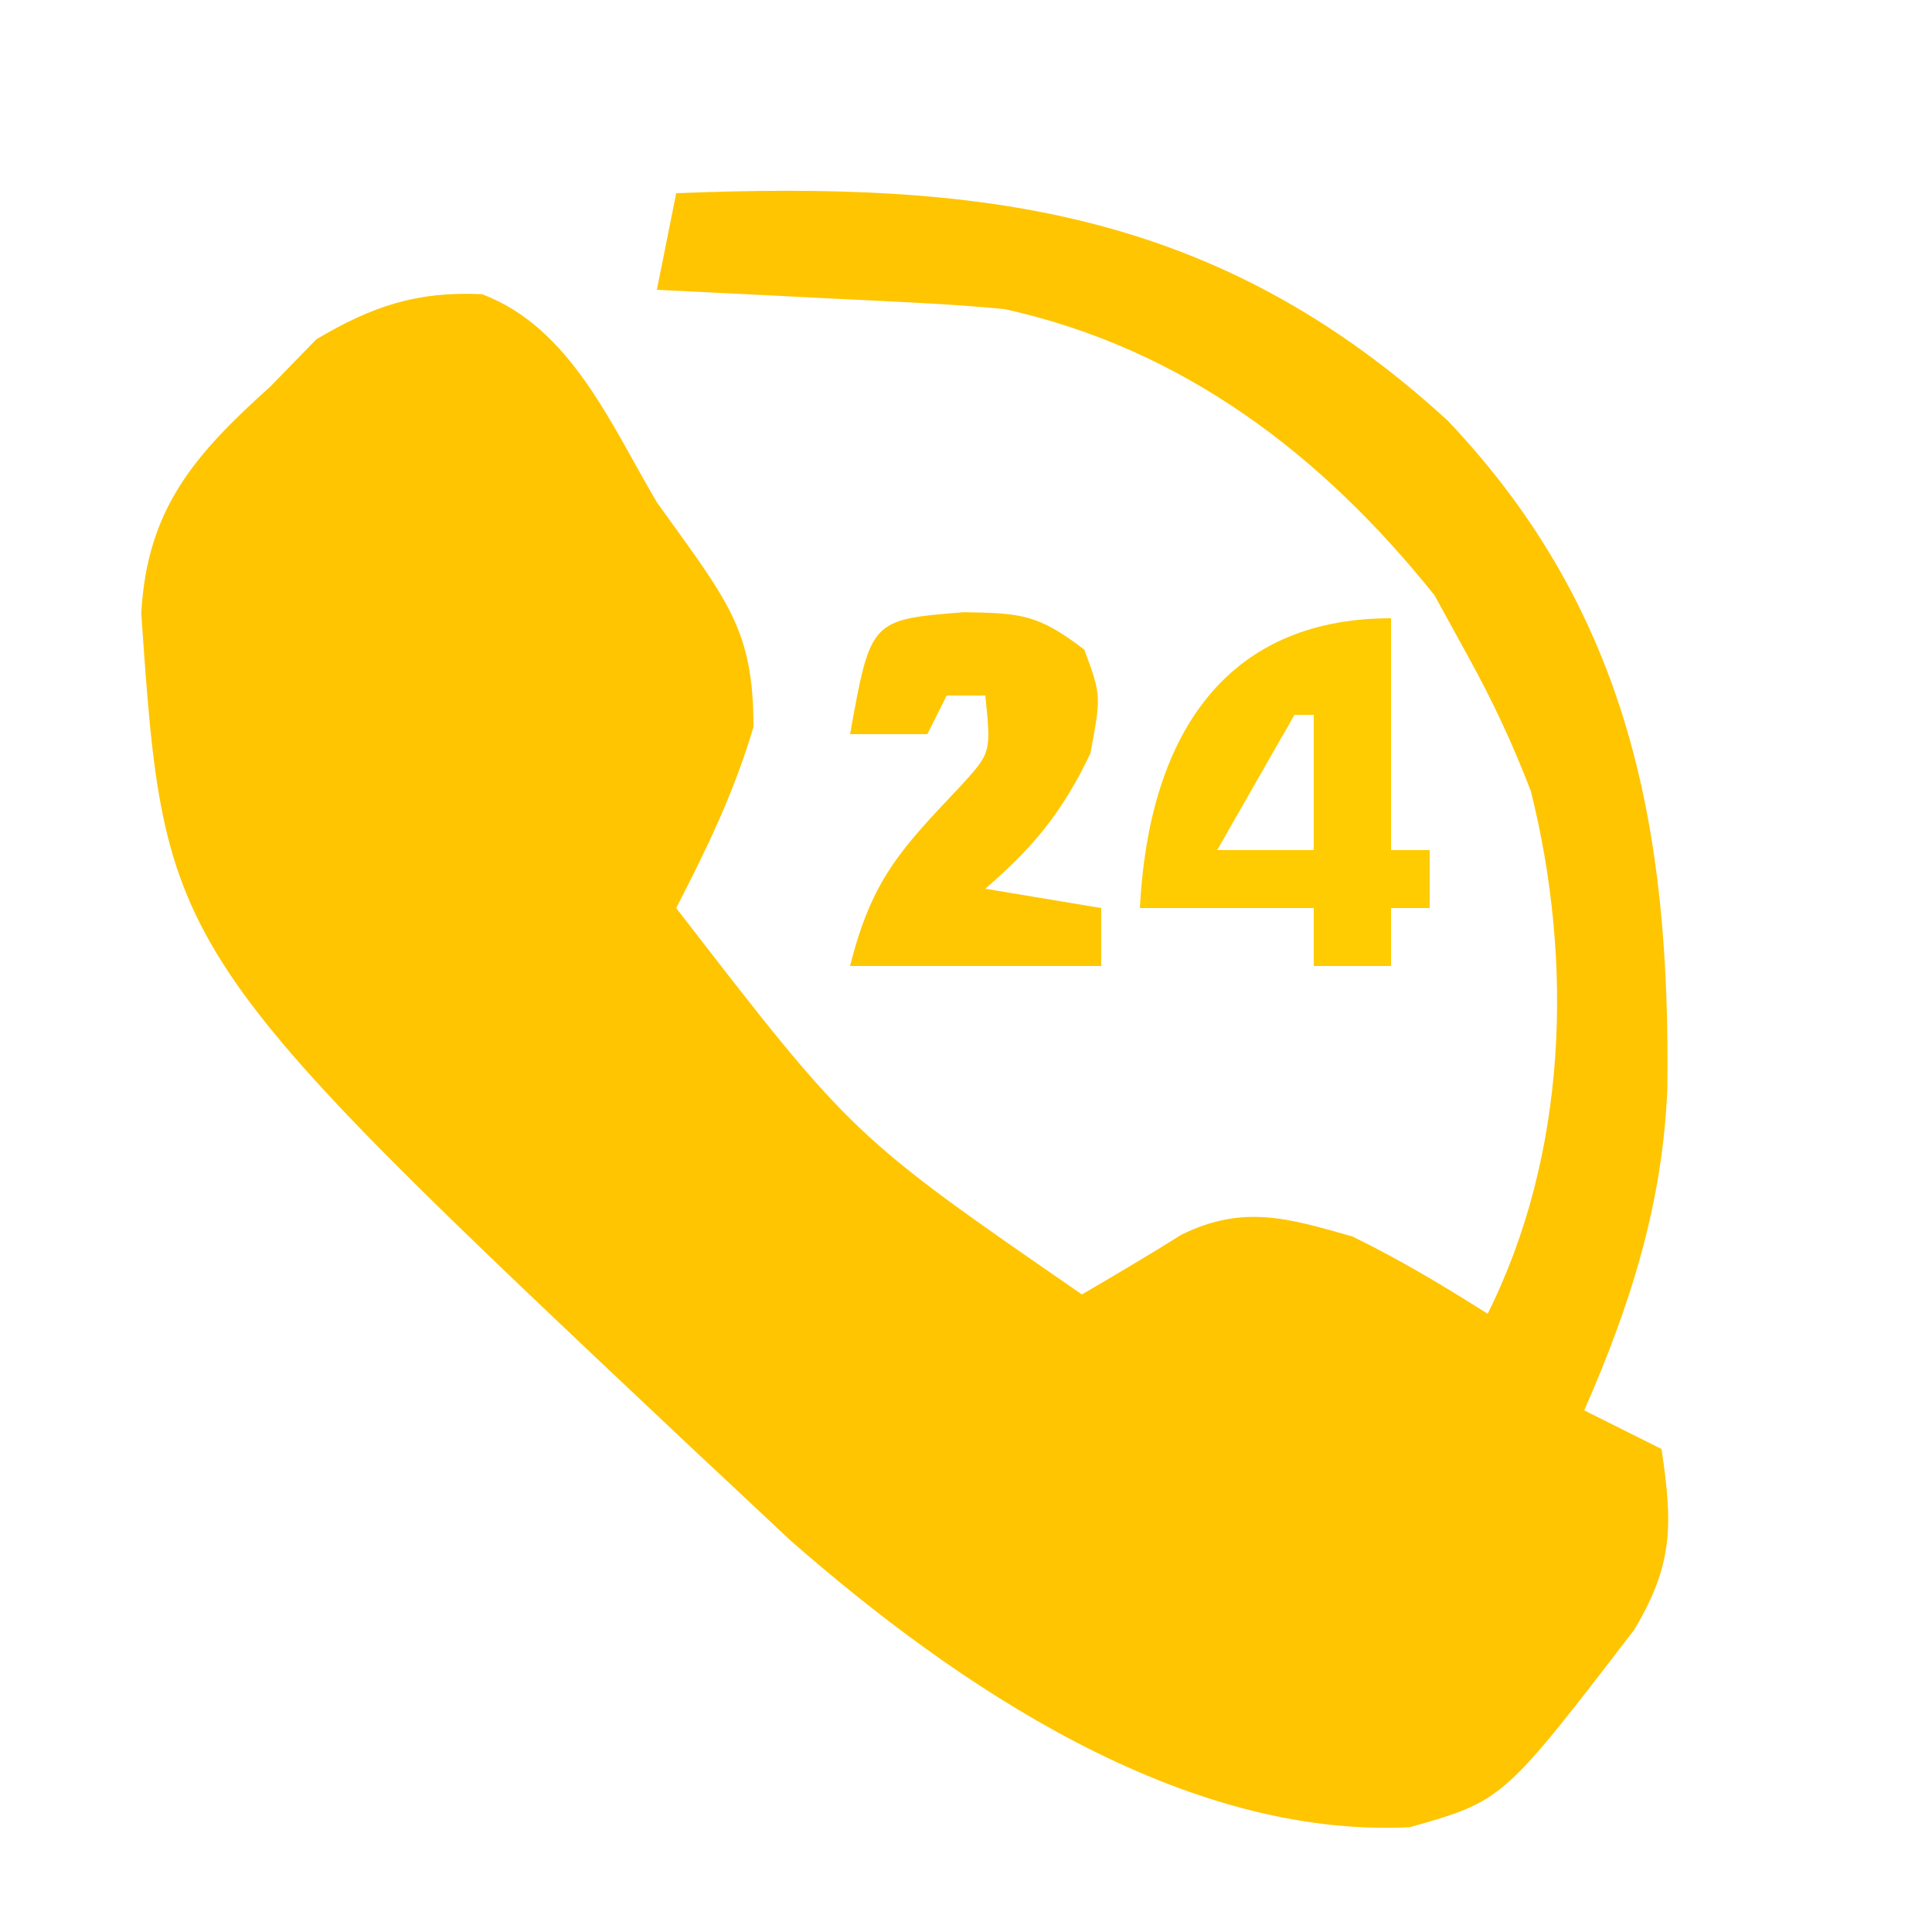
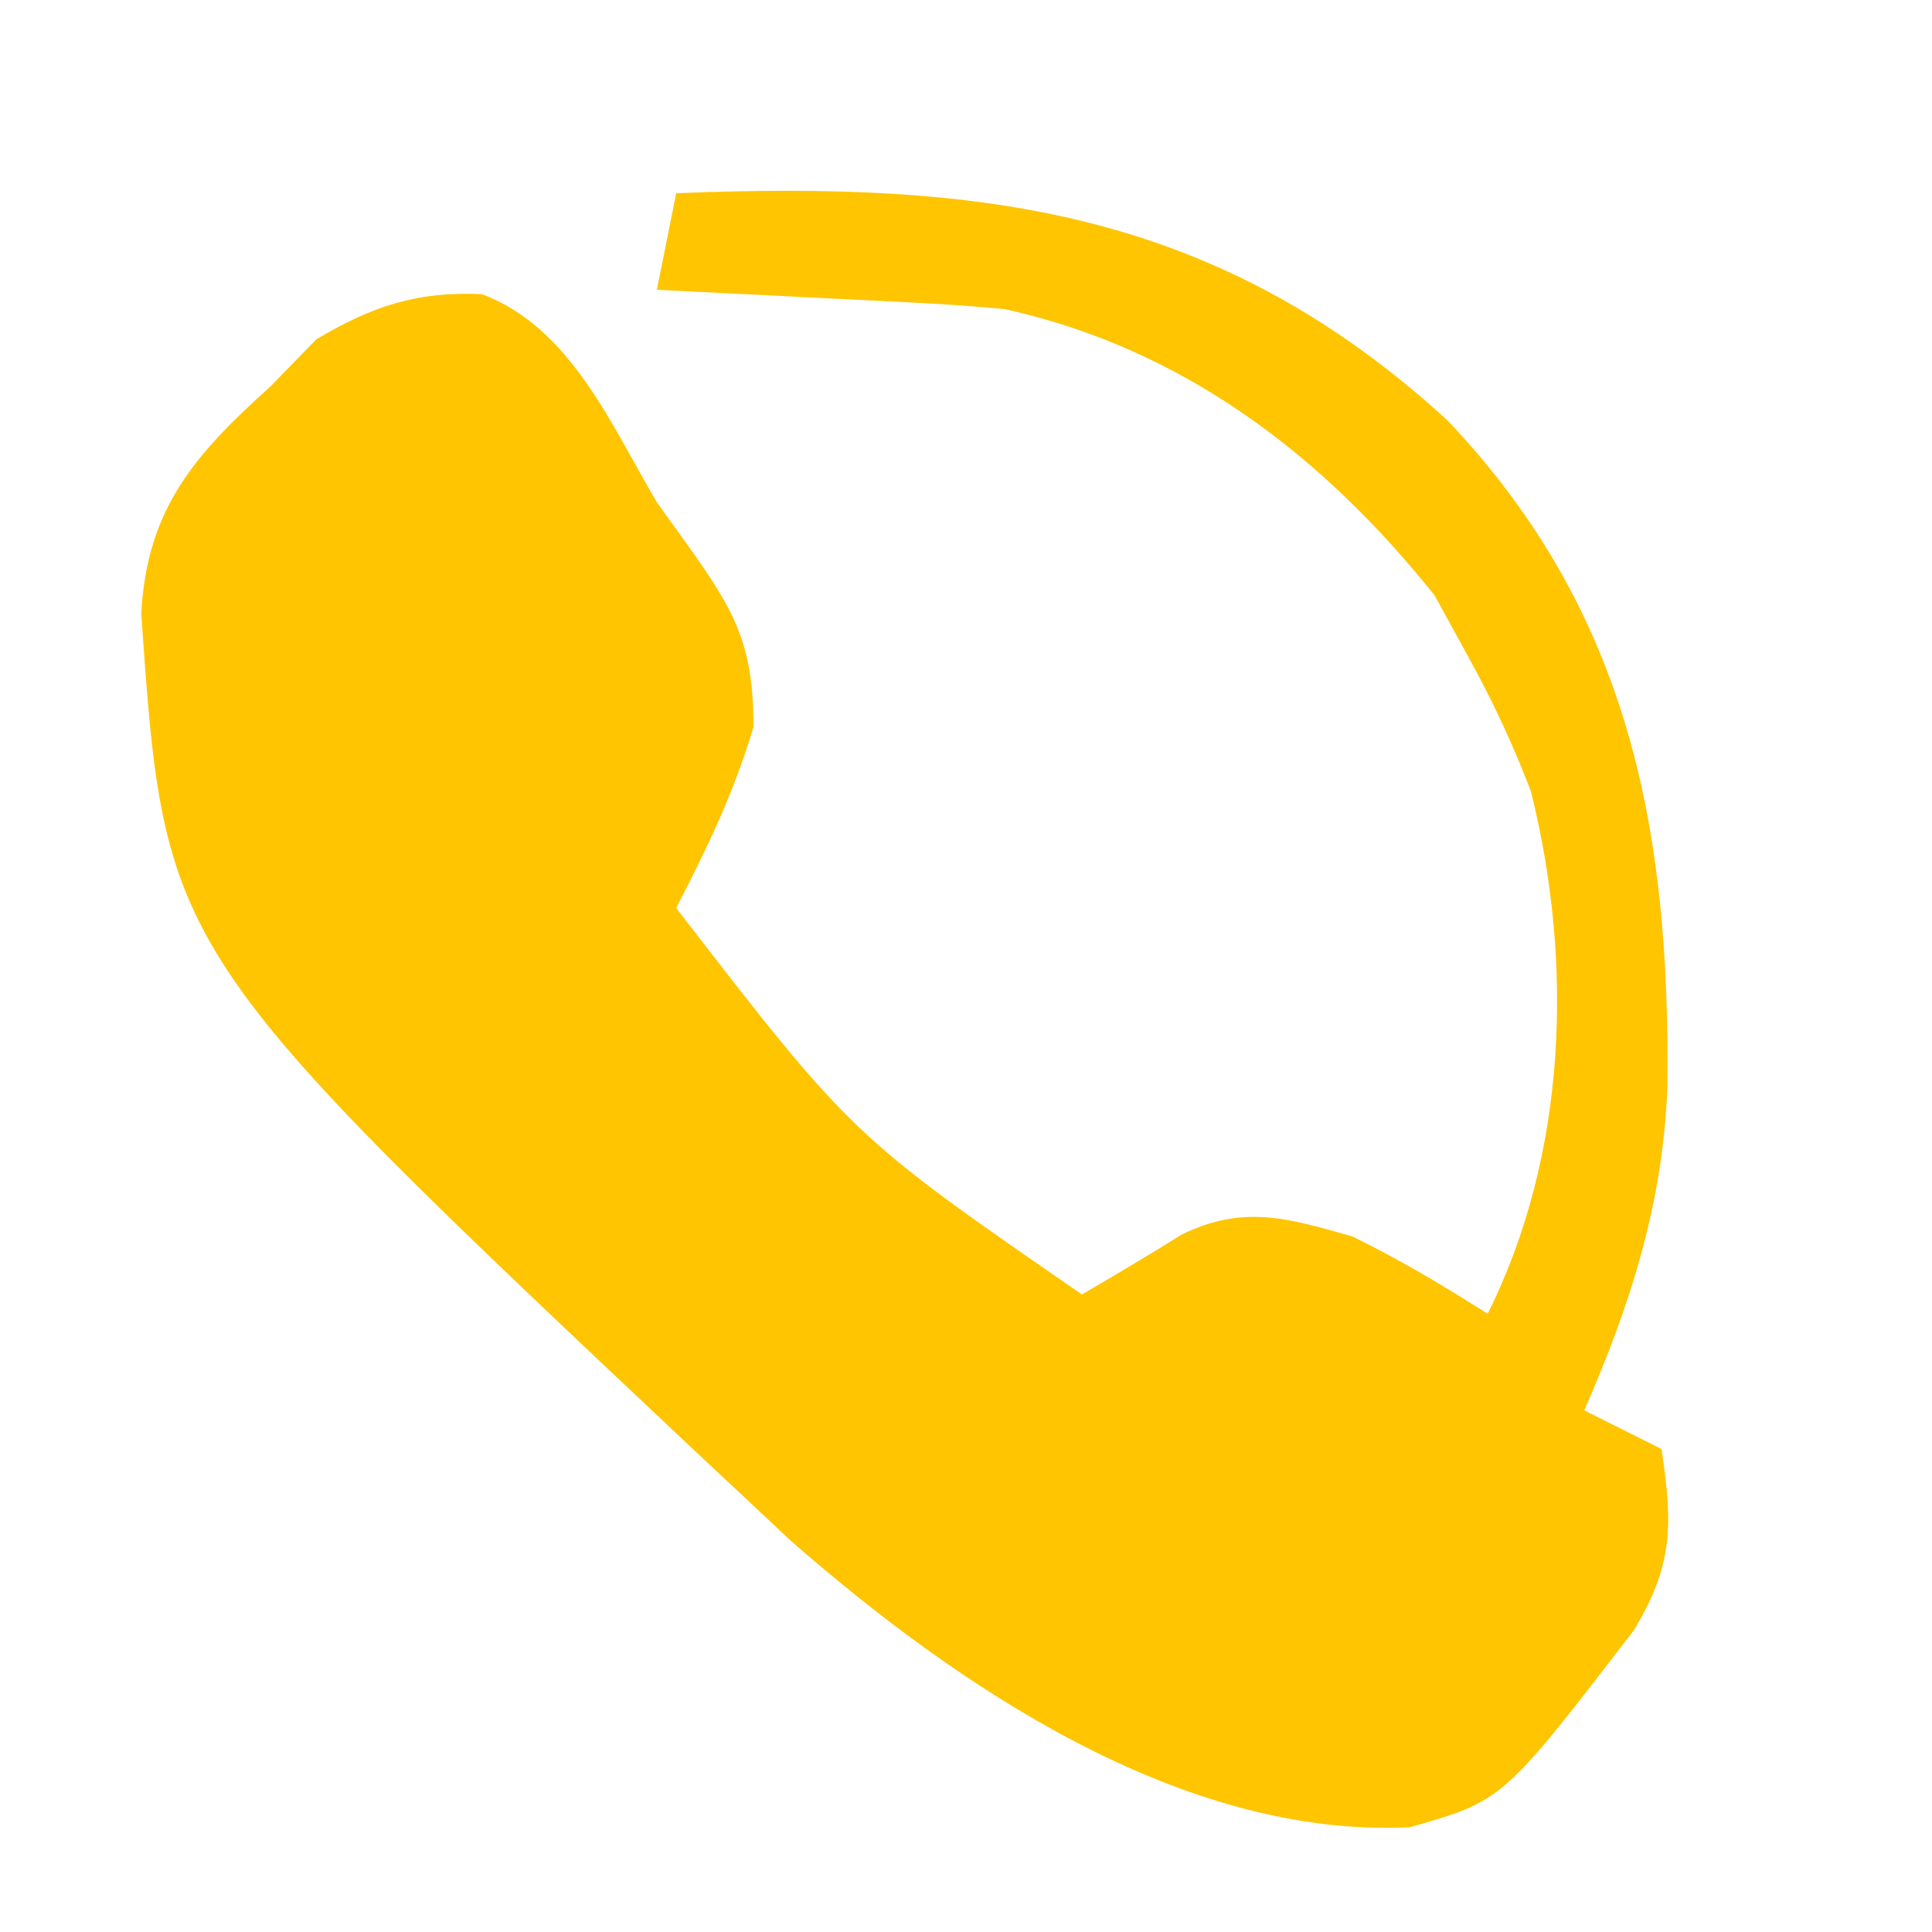
<svg xmlns="http://www.w3.org/2000/svg" version="1.1" width="100" height="100">
  <path d="M0 0 C15.626 -0.619 27.908 0.742 39.938 11.777 C49.403 21.753 51.461 33.11 51.301 46.336 C51.064 52.296 49.389 57.56 47 63 C48.98 63.99 48.98 63.99 51 65 C51.577 68.876 51.63 70.95 49.582 74.363 C42.796 83.203 42.796 83.203 37.984 84.574 C26.163 85.174 14.464 77.226 5.914 69.734 C4.952 68.832 3.991 67.93 3 67 C2.381 66.422 1.762 65.844 1.124 65.248 C-26.473 39.251 -26.473 39.251 -27.688 21.75 C-27.395 16.323 -24.918 13.525 -21 10 C-19.824 8.793 -19.824 8.793 -18.625 7.562 C-15.765 5.86 -13.415 5.062 -10.051 5.227 C-5.46 6.958 -3.378 11.975 -1 16 C-0.478 16.726 0.044 17.451 0.582 18.199 C3.022 21.621 4 23.324 4 27.625 C2.998 31.008 1.612 33.872 0 37 C9.115 48.799 9.115 48.799 21 57 C22.727 55.99 24.451 54.975 26.145 53.91 C29.35 52.338 31.664 53.047 35 54 C37.46 55.199 39.68 56.532 42 58 C46.113 49.773 46.46 39.839 44.238 30.953 C43.305 28.518 42.261 26.281 41 24 C40.422 22.948 39.845 21.896 39.25 20.812 C33.424 13.529 26.208 8.028 17 6 C15.56 5.86 14.117 5.756 12.672 5.684 C11.473 5.621 11.473 5.621 10.25 5.557 C9.012 5.498 9.012 5.498 7.75 5.438 C6.91 5.394 6.069 5.351 5.203 5.307 C3.136 5.201 1.068 5.1 -1 5 C-0.67 3.35 -0.34 1.7 0 0 Z " fill="#FFC501" transform="translate(35,10)" />
-   <path d="M0 0 C0 3.96 0 7.92 0 12 C0.66 12 1.32 12 2 12 C2 12.99 2 13.98 2 15 C1.34 15 0.68 15 0 15 C0 15.99 0 16.98 0 18 C-1.32 18 -2.64 18 -4 18 C-4 17.01 -4 16.02 -4 15 C-6.97 15 -9.94 15 -13 15 C-12.553 6.283 -8.745 0 0 0 Z M-5 5 C-6.32 7.31 -7.64 9.62 -9 12 C-7.35 12 -5.7 12 -4 12 C-4 9.69 -4 7.38 -4 5 C-4.33 5 -4.66 5 -5 5 Z " fill="#FFCB01" transform="translate(72,32)" />
-   <path d="M0 0 C2.961 0.048 3.834 0.09 6.25 1.938 C7.125 4.312 7.125 4.312 6.562 7.312 C5.107 10.35 3.652 12.122 1.125 14.312 C4.095 14.807 4.095 14.807 7.125 15.312 C7.125 16.302 7.125 17.293 7.125 18.312 C2.835 18.312 -1.455 18.312 -5.875 18.312 C-4.75 13.812 -3.233 12.251 -0.152 8.996 C1.427 7.266 1.427 7.266 1.125 4.312 C0.465 4.312 -0.195 4.312 -0.875 4.312 C-1.205 4.973 -1.535 5.633 -1.875 6.312 C-3.195 6.312 -4.515 6.312 -5.875 6.312 C-4.812 0.388 -4.812 0.388 0 0 Z " fill="#FFC701" transform="translate(49.875,31.688)" />
</svg>